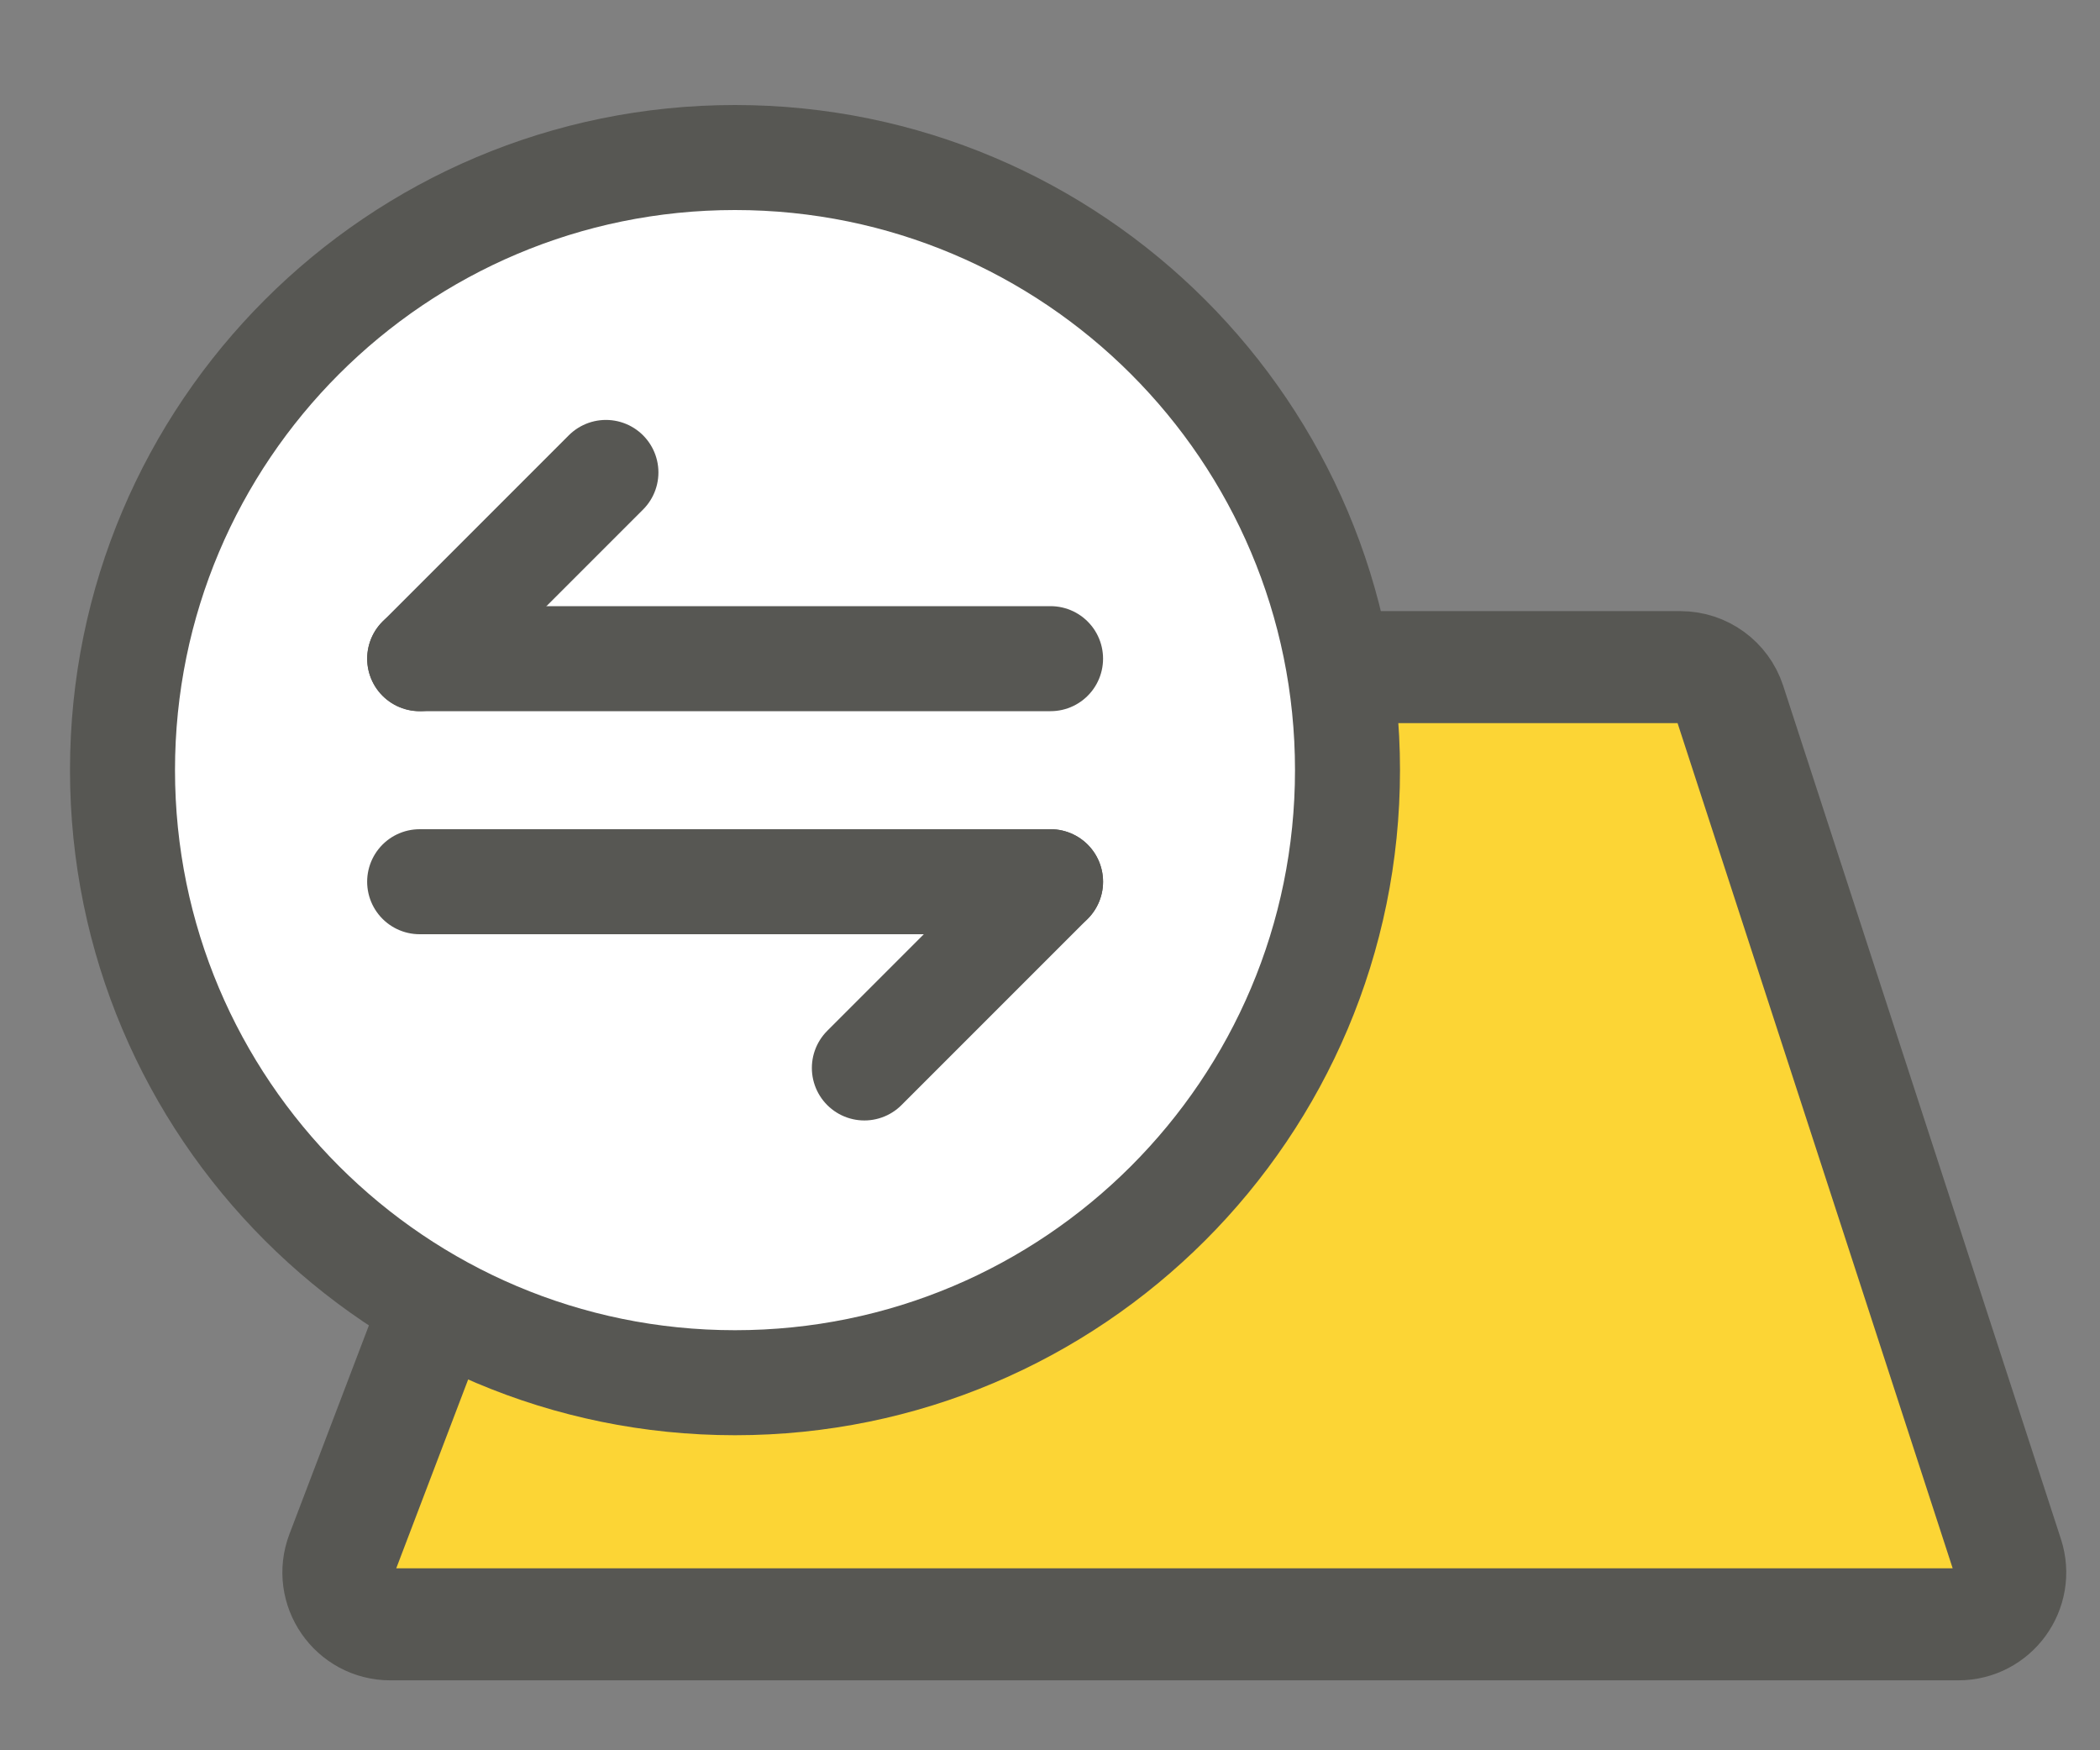
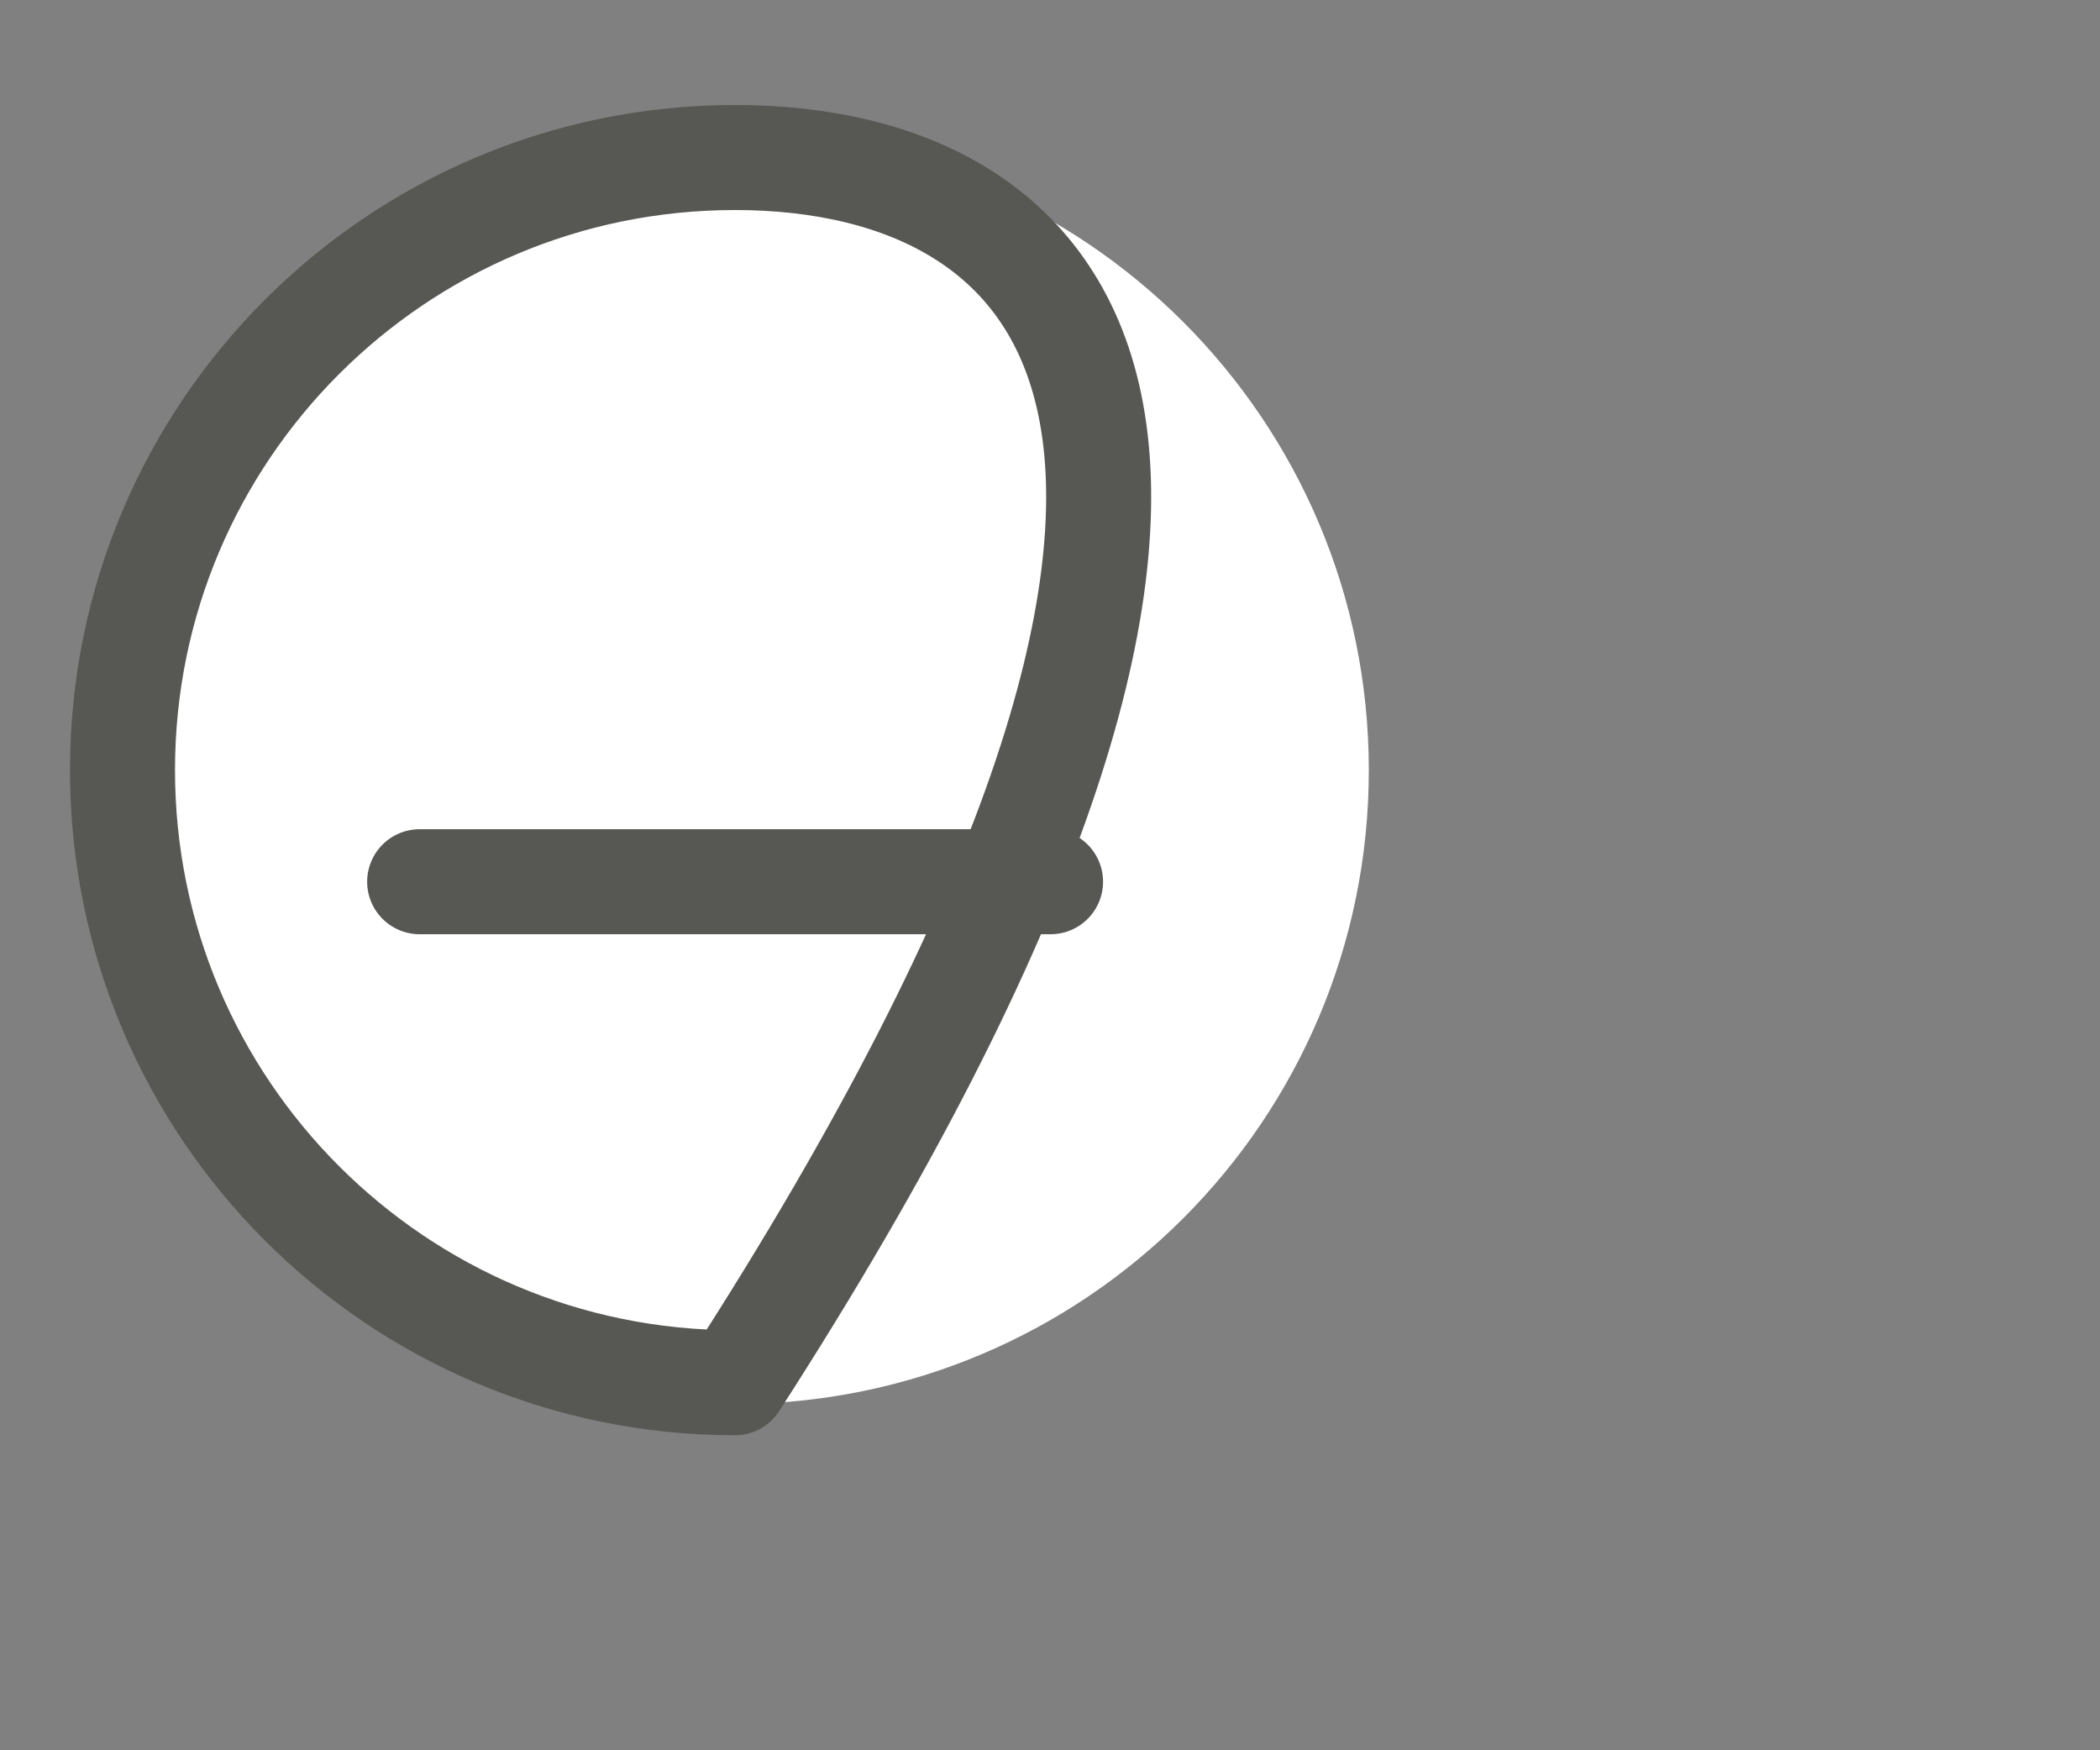
<svg xmlns="http://www.w3.org/2000/svg" width="30" height="25" viewBox="0 0 30 25" fill="none">
  <rect x="0" y="0" width="30" height="25" fill="#808080" stroke="none" />
-   <path d="M24.007 9.529H10.218C9.91 9.529 9.634 9.719 9.525 10.007L4.883 22.195C4.698 22.681 5.057 23.201 5.577 23.201H27.976C28.48 23.201 28.837 22.709 28.681 22.23L24.713 10.041C24.613 9.736 24.328 9.529 24.007 9.529Z" fill="#FCD535" stroke="#575753" stroke-width="1.6" />
  <path d="M10.5 19.75C15.332 19.75 19.25 15.832 19.25 11C19.25 6.168 15.332 2.25 10.5 2.25C5.668 2.25 1.75 6.168 1.75 11C1.75 15.832 5.668 19.75 10.5 19.75Z" fill="white" stroke="white" stroke-width="0.609" stroke-linecap="round" stroke-linejoin="round" />
-   <path d="M15.008 12.594L12.348 15.254" stroke="#575753" stroke-width="1.5" stroke-miterlimit="10" stroke-linecap="round" stroke-linejoin="round" />
  <path d="M5.995 12.594L15.008 12.594" stroke="#575753" stroke-width="1.5" stroke-miterlimit="10" stroke-linecap="round" stroke-linejoin="round" />
-   <path d="M5.996 9.408L8.656 6.748" stroke="#575753" stroke-width="1.5" stroke-miterlimit="10" stroke-linecap="round" stroke-linejoin="round" />
-   <path d="M15.008 9.408L5.995 9.408" stroke="#575753" stroke-width="1.5" stroke-miterlimit="10" stroke-linecap="round" stroke-linejoin="round" />
-   <path d="M1.75 11C1.75 15.832 5.668 19.75 10.5 19.75C15.332 19.75 19.25 15.832 19.25 11C19.25 6.168 15.332 2.25 10.5 2.25C5.668 2.25 1.75 6.168 1.75 11Z" stroke="#575753" stroke-width="1.5" stroke-linecap="round" stroke-linejoin="round" />
+   <path d="M1.75 11C1.75 15.832 5.668 19.75 10.5 19.75C19.25 6.168 15.332 2.25 10.5 2.25C5.668 2.25 1.75 6.168 1.75 11Z" stroke="#575753" stroke-width="1.5" stroke-linecap="round" stroke-linejoin="round" />
</svg>